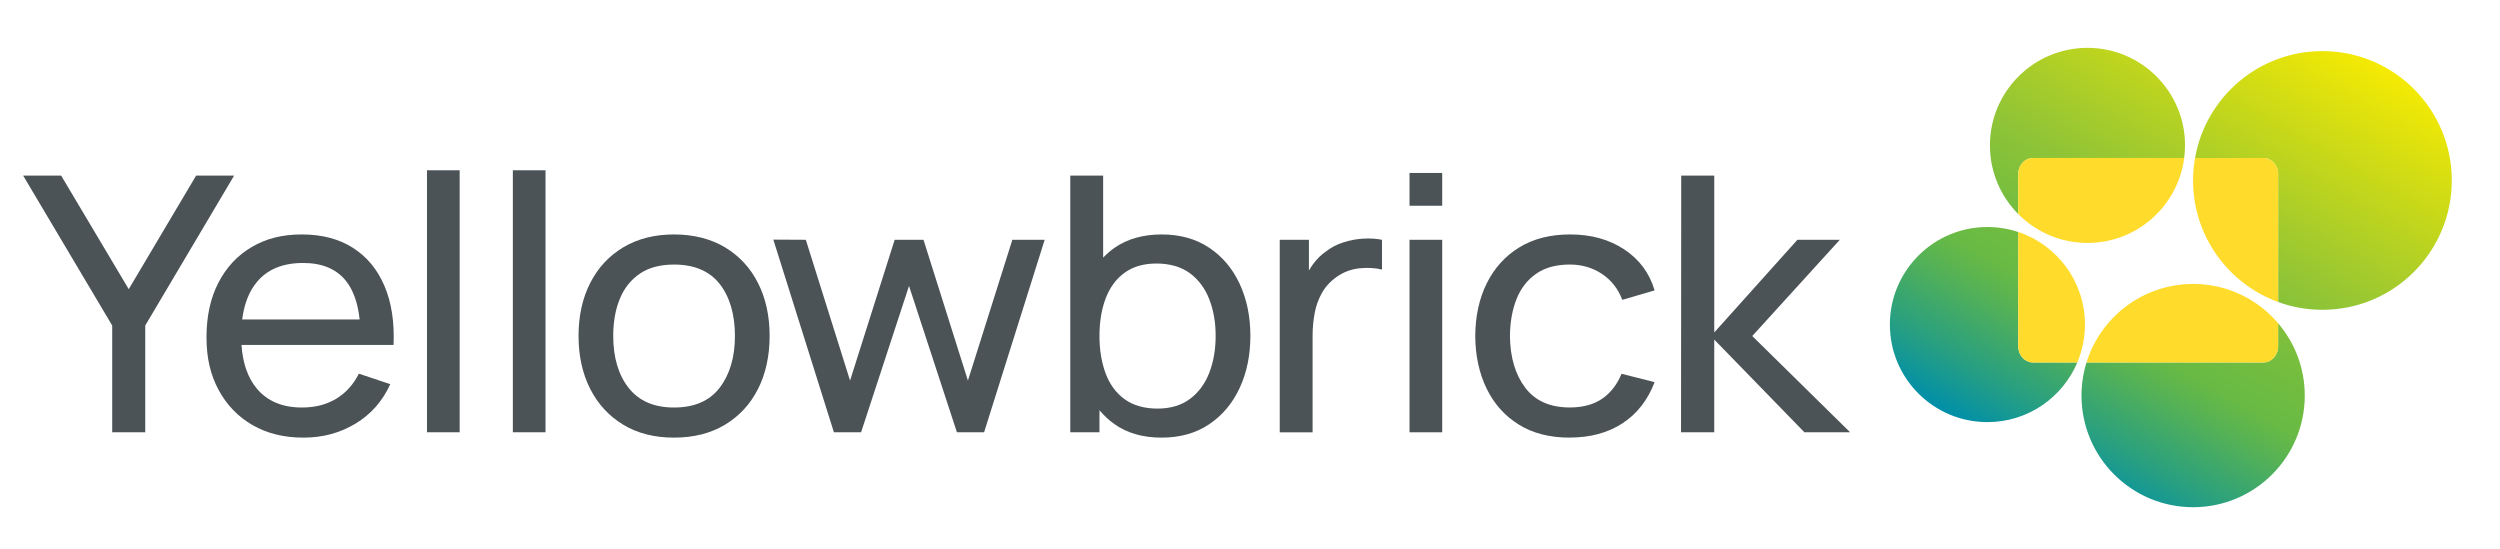
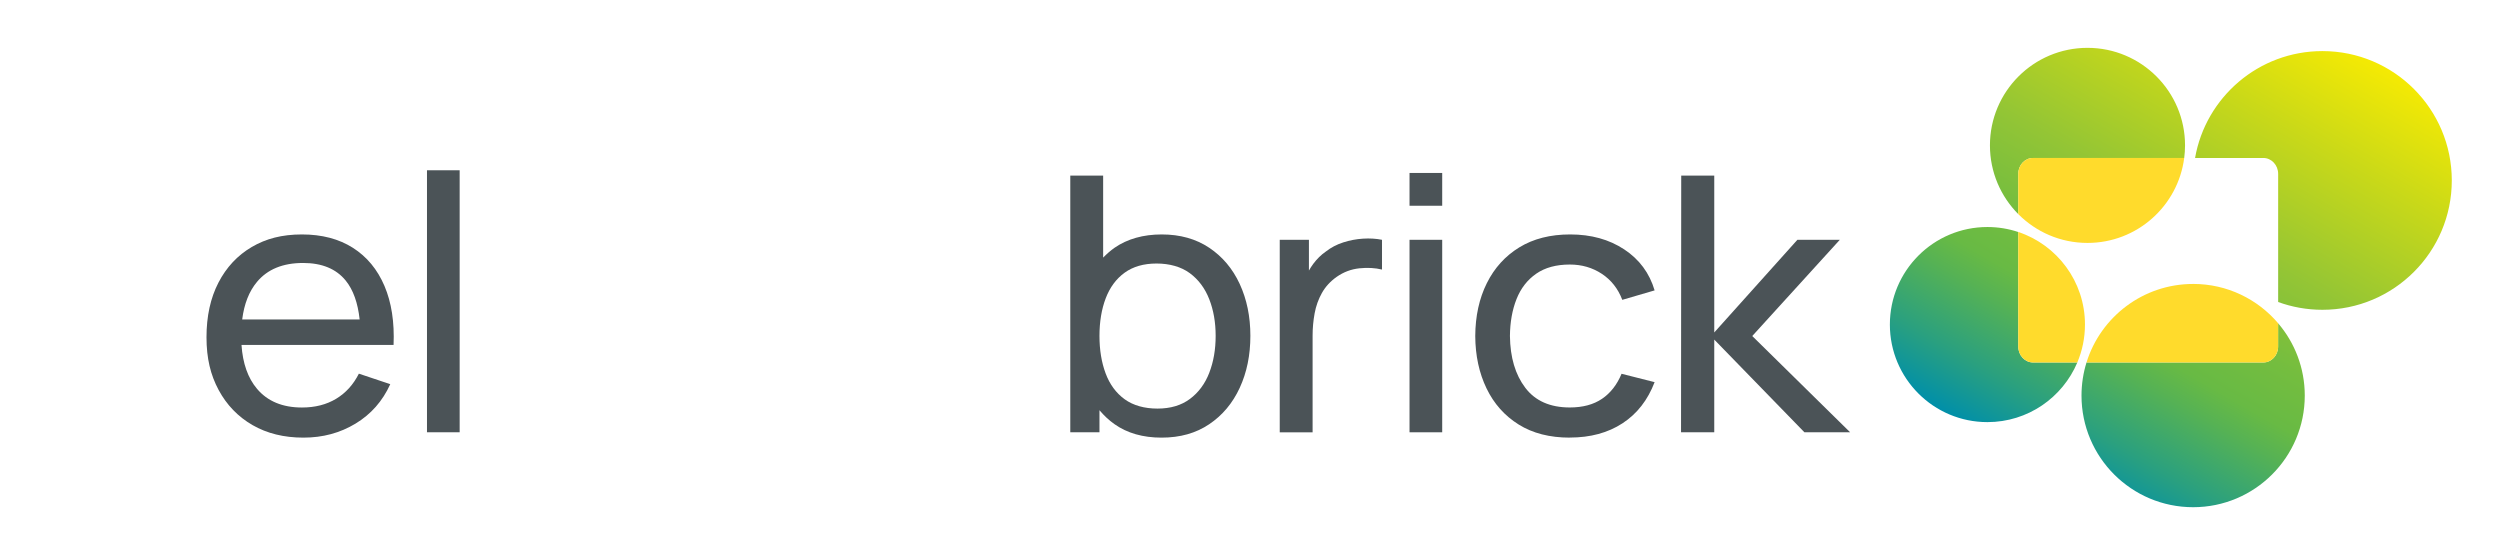
<svg xmlns="http://www.w3.org/2000/svg" id="a" width="1319.84" height="289.87" viewBox="0 0 1319.84 289.87">
  <defs>
    <style>.c{fill:url(#b);}.d{fill:#ffdb2c;}.e{fill:#4b5357;}</style>
    <linearGradient id="b" x1="1079.93" y1="248.54" x2="1216.99" y2="11.14" gradientTransform="matrix(1, 0, 0, 1, 0, 0)" gradientUnits="userSpaceOnUse">
      <stop offset="0" stop-color="#008fa9" />
      <stop offset=".11" stop-color="#2aa07f" />
      <stop offset=".24" stop-color="#56b254" />
      <stop offset=".3" stop-color="#68ba44" />
      <stop offset=".4" stop-color="#74bd3f" />
      <stop offset=".56" stop-color="#93c535" />
      <stop offset=".81" stop-color="#cad918" />
      <stop offset="1" stop-color="#f5ea03" />
    </linearGradient>
  </defs>
-   <path class="e" d="M59.24,228.22v-56.36L12.23,92.72h20.06l35.67,59.94,35.57-59.94h20.06l-46.91,79.13v56.36h-17.44Z" />
  <path class="e" d="M177.45,210.53c-5.1,3.08-11.11,4.61-18.03,4.61-10.27,0-18.19-3.3-23.74-9.88-4.81-5.69-7.53-13.42-8.18-23.14h80.28c.51-12.05-1.09-22.43-4.8-31.15-3.72-8.72-9.27-15.43-16.67-20.14-7.4-4.7-16.36-7.06-26.89-7.06s-18.98,2.21-26.51,6.63c-7.52,4.42-13.39,10.7-17.59,18.82-4.2,8.12-6.3,17.74-6.3,28.84s2.13,19.87,6.4,27.81c4.27,7.94,10.23,14.11,17.88,18.54,7.66,4.42,16.62,6.63,26.89,6.63s19.3-2.46,27.48-7.38c8.17-4.93,14.3-11.87,18.37-20.84l-16.57-5.55c-2.91,5.77-6.92,10.2-12.02,13.27Zm-41.77-61.72c5.55-6.65,13.66-9.98,24.33-9.98,9.95,0,17.44,3.09,22.48,9.27,3.98,4.88,6.42,11.75,7.38,20.56h-62.01c1.04-8.24,3.64-14.86,7.82-19.85Z" />
  <path class="e" d="M225.42,228.22V89.9h17.25V228.22h-17.25Z" />
-   <path class="e" d="M270.75,228.22V89.9h17.25V228.22h-17.25Z" />
-   <path class="e" d="M355.83,231.04c-10.4,0-19.37-2.29-26.89-6.87-7.53-4.58-13.33-10.9-17.4-18.96-4.07-8.06-6.11-17.36-6.11-27.9s2.07-19.93,6.2-27.99c4.13-8.06,9.98-14.33,17.54-18.82,7.56-4.48,16.44-6.73,26.65-6.73s19.48,2.29,27.04,6.87c7.56,4.58,13.36,10.88,17.39,18.92,4.04,8.03,6.06,17.28,6.06,27.76s-2.04,19.93-6.11,27.99c-4.07,8.06-9.89,14.36-17.44,18.91-7.56,4.55-16.54,6.82-26.94,6.82Zm0-15.9c10.79,0,18.85-3.51,24.18-10.54,5.33-7.03,7.99-16.12,7.99-27.29s-2.68-20.54-8.04-27.38c-5.36-6.84-13.41-10.26-24.13-10.26-7.3,0-13.31,1.6-18.03,4.8-4.72,3.2-8.24,7.62-10.56,13.27-2.33,5.64-3.49,12.17-3.49,19.57,0,11.42,2.72,20.58,8.14,27.48,5.43,6.9,13.41,10.35,23.94,10.35Z" />
-   <path class="e" d="M440.25,228.22l-31.98-101.72,17.15,.09,23.36,74.33,23.55-74.33h15.22l23.45,74.33,23.46-74.33h17.06l-31.98,101.62h-14.35l-25.29-77.25-25.3,77.25h-14.34Z" />
  <path class="e" d="M654.5,149.93c-3.75-8.09-9.13-14.47-16.14-19.15-7.01-4.67-15.36-7.01-25.05-7.01s-18.11,2.34-24.86,7.01c-2.22,1.54-4.19,3.32-6.06,5.22v-43.29h-17.35V228.22h15.41v-11.65c2.34,2.77,4.96,5.27,7.95,7.37,6.72,4.74,14.99,7.1,24.81,7.1s18.14-2.35,25.15-7.06c7.01-4.71,12.39-11.12,16.14-19.24,3.75-8.12,5.62-17.27,5.62-27.43s-1.88-19.29-5.62-27.38Zm-16.09,46.91c-2.26,5.8-5.67,10.4-10.23,13.79-4.55,3.39-10.26,5.08-17.1,5.08s-12.83-1.65-17.35-4.94c-4.52-3.29-7.87-7.84-10.03-13.64-2.17-5.8-3.25-12.4-3.25-19.81s1.1-14.08,3.3-19.85c2.2-5.77,5.53-10.27,9.98-13.5,4.46-3.23,10.08-4.85,16.86-4.85s12.95,1.69,17.54,5.08c4.59,3.39,8.01,7.97,10.27,13.74,2.26,5.77,3.39,12.23,3.39,19.38s-1.13,13.73-3.39,19.52Z" />
  <path class="e" d="M719.62,125.99c-3.55,.22-7.04,.88-10.46,1.98-3.43,1.1-6.5,2.71-9.21,4.84-2.46,1.69-4.67,3.86-6.64,6.5-.84,1.12-1.57,2.31-2.28,3.52v-16.22h-15.41v101.62h17.35v-51c0-4.01,.36-7.95,1.07-11.81,.71-3.86,1.99-7.43,3.83-10.73,1.84-3.29,4.44-6.13,7.8-8.52,3.68-2.57,7.69-4.07,12.02-4.52,4.33-.44,8.3-.22,11.92,.66v-15.71c-3.1-.63-6.43-.83-9.98-.61Z" />
  <path class="e" d="M744.14,108.62v-17.31h17.25v17.31h-17.25Zm0,119.59V126.6h17.25v101.62h-17.25Z" />
  <path class="e" d="M828.75,231.04c-10.6,0-19.59-2.3-26.99-6.92s-13.05-10.96-16.96-19.06c-3.91-8.09-5.9-17.31-5.96-27.66,.06-10.54,2.1-19.84,6.11-27.9,4.01-8.06,9.73-14.36,17.16-18.91s16.38-6.82,26.84-6.82c11.05,0,20.56,2.63,28.54,7.9,7.98,5.27,13.32,12.48,16.04,21.64l-17.06,4.99c-2.26-5.9-5.86-10.48-10.81-13.74-4.94-3.26-10.58-4.9-16.91-4.9-7.17,0-13.09,1.62-17.74,4.85-4.65,3.23-8.11,7.68-10.37,13.36-2.26,5.68-3.43,12.19-3.49,19.52,.13,11.29,2.83,20.4,8.1,27.33,5.26,6.93,13.1,10.4,23.5,10.4,6.85,0,12.52-1.52,17.01-4.57,4.49-3.04,7.93-7.45,10.32-13.22l17.45,4.42c-3.62,9.47-9.27,16.72-16.96,21.73-7.69,5.02-16.96,7.53-27.81,7.53Z" />
  <path class="e" d="M887.48,228.22l.1-135.5h17.44v82.8l43.9-48.93h22.39l-46.23,50.81,51.66,50.81h-24.13l-47.59-48.93v48.93h-17.54Z" />
  <g>
    <path class="c" d="M1065.51,91.77v21.26c-9.24-9.31-14.95-22.12-14.95-36.27,0-28.44,23.06-51.5,51.5-51.5s51.5,23.06,51.5,51.5c0,2.25-.16,4.47-.44,6.64h-79.81c-4.29,0-7.81,3.77-7.81,8.37Zm0,91.22v-60.5c-5.12-1.71-10.59-2.64-16.28-2.64-28.44,0-51.5,23.06-51.5,51.5s23.06,51.5,51.5,51.5c21.34,0,39.65-12.98,47.46-31.48h-23.37c-4.29,0-7.81-3.77-7.81-8.37Zm129.39,8.37h-93.36c-1.71,5.52-2.64,11.4-2.64,17.48,0,32.55,26.39,58.93,58.93,58.93s58.94-26.39,58.94-58.93c0-14.57-5.3-27.9-14.07-38.19v12.34c0,4.6-3.51,8.37-7.81,8.37Zm31.19-164.39c-33.67,0-61.62,24.37-67.24,56.43h36.06c4.29,0,7.81,3.77,7.81,8.37v67.67c7.29,2.66,15.17,4.11,23.38,4.11,37.71,0,68.29-30.57,68.29-68.29s-30.57-68.29-68.29-68.29Z" />
    <path class="d" d="M1102.06,128.25c26.19,0,47.8-19.55,51.06-44.86h-79.81c-4.29,0-7.81,3.77-7.81,8.37v21.26c9.33,9.4,22.26,15.23,36.55,15.23Z" />
    <path class="d" d="M1065.51,122.48v60.5c0,4.6,3.51,8.37,7.81,8.37h23.37c2.6-6.15,4.04-12.92,4.04-20.02,0-22.75-14.76-42.04-35.22-48.86Z" />
    <path class="d" d="M1157.84,149.91c-26.46,0-48.85,17.44-56.3,41.45h93.36c4.29,0,7.81-3.77,7.81-8.37v-12.34c-10.81-12.69-26.89-20.75-44.87-20.75Z" />
-     <path class="d" d="M1194.9,83.4h-36.06c-.67,3.85-1.05,7.81-1.05,11.86,0,29.5,18.71,54.63,44.91,64.18V91.77c0-4.6-3.51-8.37-7.81-8.37Z" />
  </g>
</svg>